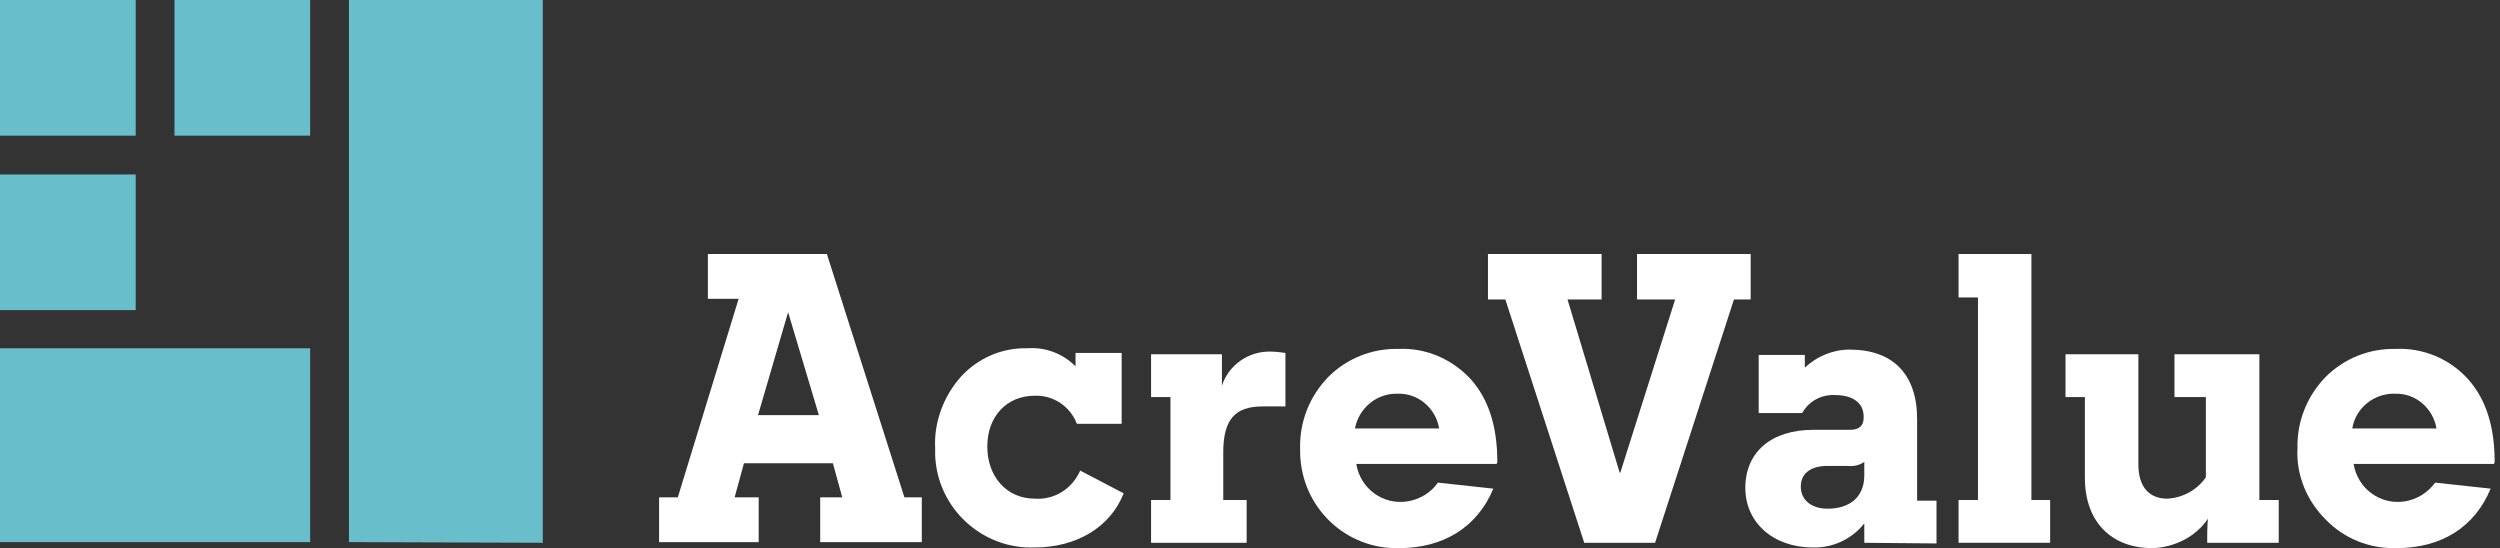
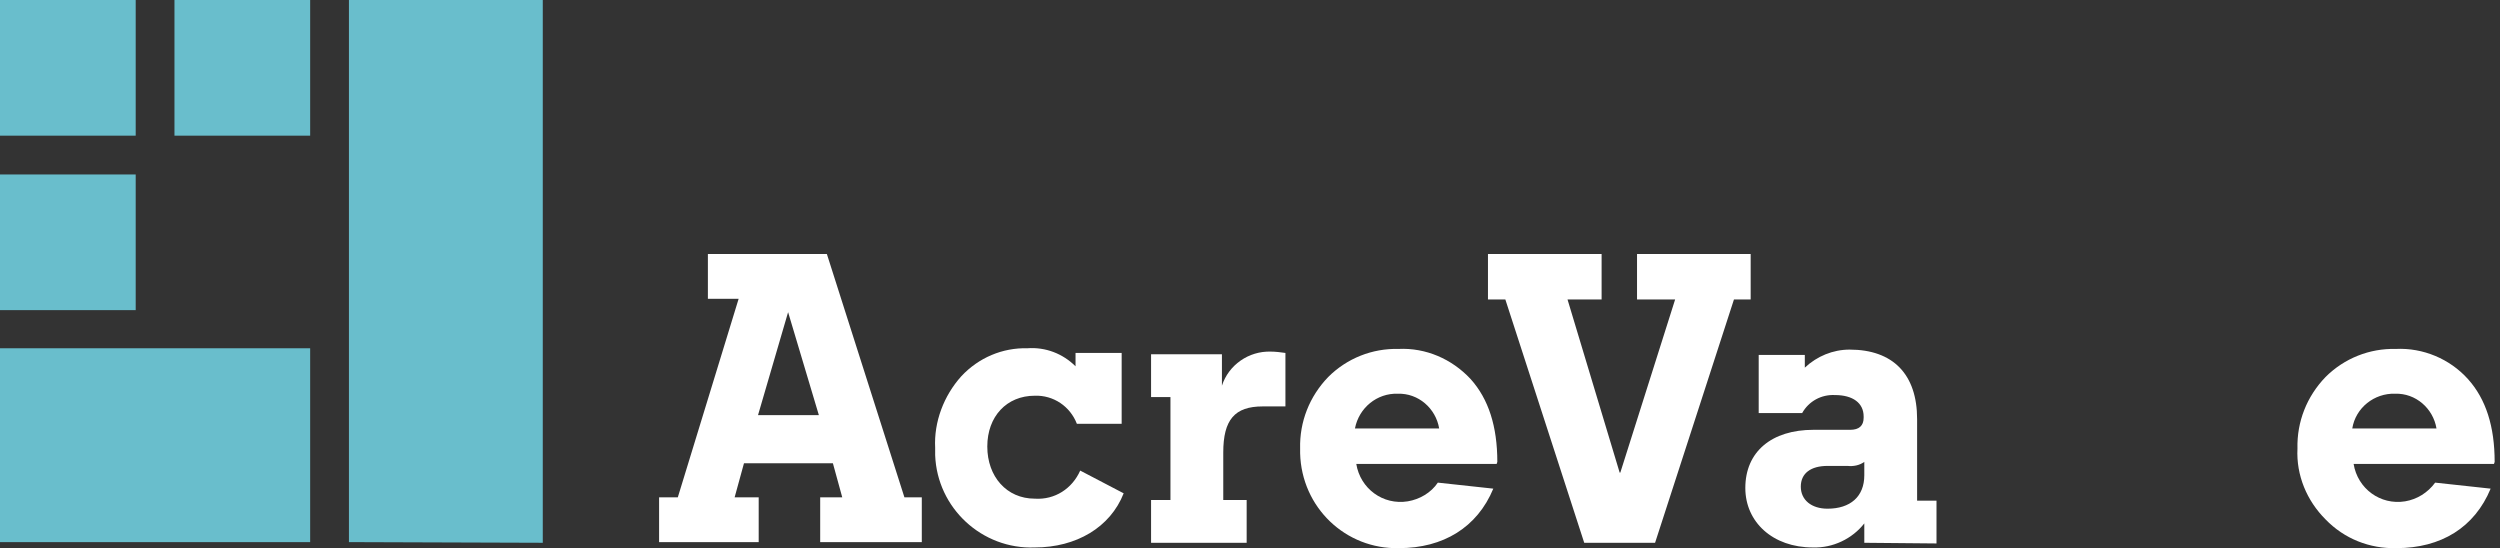
<svg xmlns="http://www.w3.org/2000/svg" viewBox="0 0 374 82">
  <rect x="0" y="0" width="374" height="82" fill="#333333" stroke="none" />
  <style>.st0{fill:#fff}</style>
  <path id="path" class="st0" d="M105.9 38v6.7h4.6l-9.1 29.7h-2.8v6.7h14.9v-6.7h-3.6l1.4-5.1h13.3l1.4 5.1h-3.3v6.7h15.2v-6.7h-2.6L123.7 38h-17.8zm12 8.7l4.6 15.4h-9.1l4.5-15.4z" />
  <path id="path-2" class="st0" d="M161.6 70.4l6.5 3.4c-2 5.1-7.1 8.1-13.3 8.1-7.9.3-14.6-5.9-14.9-13.8V67c-.2-3.9 1.3-7.8 3.9-10.7 2.6-2.8 6.2-4.3 9.9-4.2 2.7-.2 5.3.8 7.2 2.7v-2h6.9v10.6h-6.7c-1-2.6-3.5-4.3-6.3-4.2-4.2 0-7.1 3.1-7.1 7.6s2.9 7.8 7.1 7.8c3 .2 5.6-1.5 6.8-4.2" />
  <path id="path-3" class="st0" d="M186.5 74.8v6.4h-14.3v-6.4h2.9V59.4h-2.9V53h10.6v4.7c1-3.1 4-5.2 7.3-5.1.7 0 1.5.1 2.2.2v8h-3.4c-4.2 0-5.9 2-5.9 6.9v7.1h3.5z" />
  <path id="path-4" class="st0" d="M202.7 64.1h12.6c-.5-3-3.1-5.3-6.2-5.2-3.1-.1-5.8 2.1-6.4 5.2zm21.2 5.3h-21c.6 3.7 4 6.2 7.7 5.6 1.8-.3 3.5-1.3 4.5-2.8l8.3.9c-2.4 5.8-7.5 8.9-14.1 8.9-8 .2-14.6-6.1-14.8-14.2v-.7c-.1-4 1.4-7.8 4.2-10.7 2.8-2.8 6.6-4.3 10.5-4.2 4.1-.2 8 1.5 10.8 4.5 2.7 3 4 7.1 4 12.4l-.1.3z" />
  <path id="path-5" class="st0" d="M261.9 38v6.8h-2.5l-11.8 36.4H237l-11.8-36.4h-2.6V38h17v6.8h-5.1l7.8 25.9h.1l8.2-25.9h-5.7V38z" />
  <path id="path-6" class="st0" d="M273.4 76.1c3.4 0 5.5-1.8 5.5-5v-2c-.7.5-1.6.7-2.5.6h-3c-2.5 0-4 1.1-4 3.1s1.6 3.3 4 3.3zm5.5 5.1v-2.9c-1.8 2.3-4.7 3.7-7.7 3.6-6 0-10.1-3.8-10.1-8.9 0-5.4 3.9-8.7 10.2-8.7h5.5c1.3 0 2-.6 2-1.8v-.2c0-2-1.6-3.2-4.3-3.2-2-.1-3.9.9-4.9 2.7h-6.5v-8.7h6.9V55c1.8-1.7 4.2-2.7 6.7-2.7 6.5 0 10.1 3.7 10.1 10.4v12.2h2.9v6.4l-10.8-.1z" />
-   <path id="path-7" class="st0" d="M306.7 74.8v6.4H293v-6.4h2.9V44.5H293V38h10.9v36.8z" />
-   <path id="path-8" class="st0" d="M322 82c-6.2 0-10.1-4-10.1-10.5V59.4H309V53h10.9v16.5c0 3.3 1.6 5.1 4.3 5.1 2.3-.1 4.5-1.3 5.8-3.2v-12h-4.7V53H338v21.8h2.9v6.4h-10.7v-1.1c0-.3 0-1.2.1-2.5-1.8 2.7-5 4.3-8.3 4.4" />
  <path id="path-9" class="st0" d="M351.9 64.1h12.6c-.5-3-3.1-5.3-6.2-5.2-3.1-.1-5.9 2.1-6.4 5.2zm21.2 5.3h-21c.6 3.7 4 6.2 7.7 5.6 1.8-.3 3.4-1.3 4.5-2.8l8.3.9c-2.4 5.8-7.4 8.9-14.1 8.9-4 .1-7.8-1.4-10.6-4.3-2.8-2.8-4.4-6.6-4.2-10.6-.1-4 1.4-7.8 4.2-10.7 2.8-2.8 6.6-4.3 10.5-4.2 4.1-.2 8.1 1.5 10.8 4.5 2.7 3 4 7.1 4 12.4l-.1.3z" />
  <path id="path-10" d="M0 20.3V0h20.3v20.3H0zm0 26.1V26.1h20.3v20.3H0zm0 34.7v-29h46.4v29H0zm26.1-60.8V0h20.3v20.3H26.1zm26.1 60.8V0h29v81.2l-29-.1z" fill="#69becc" />
</svg>